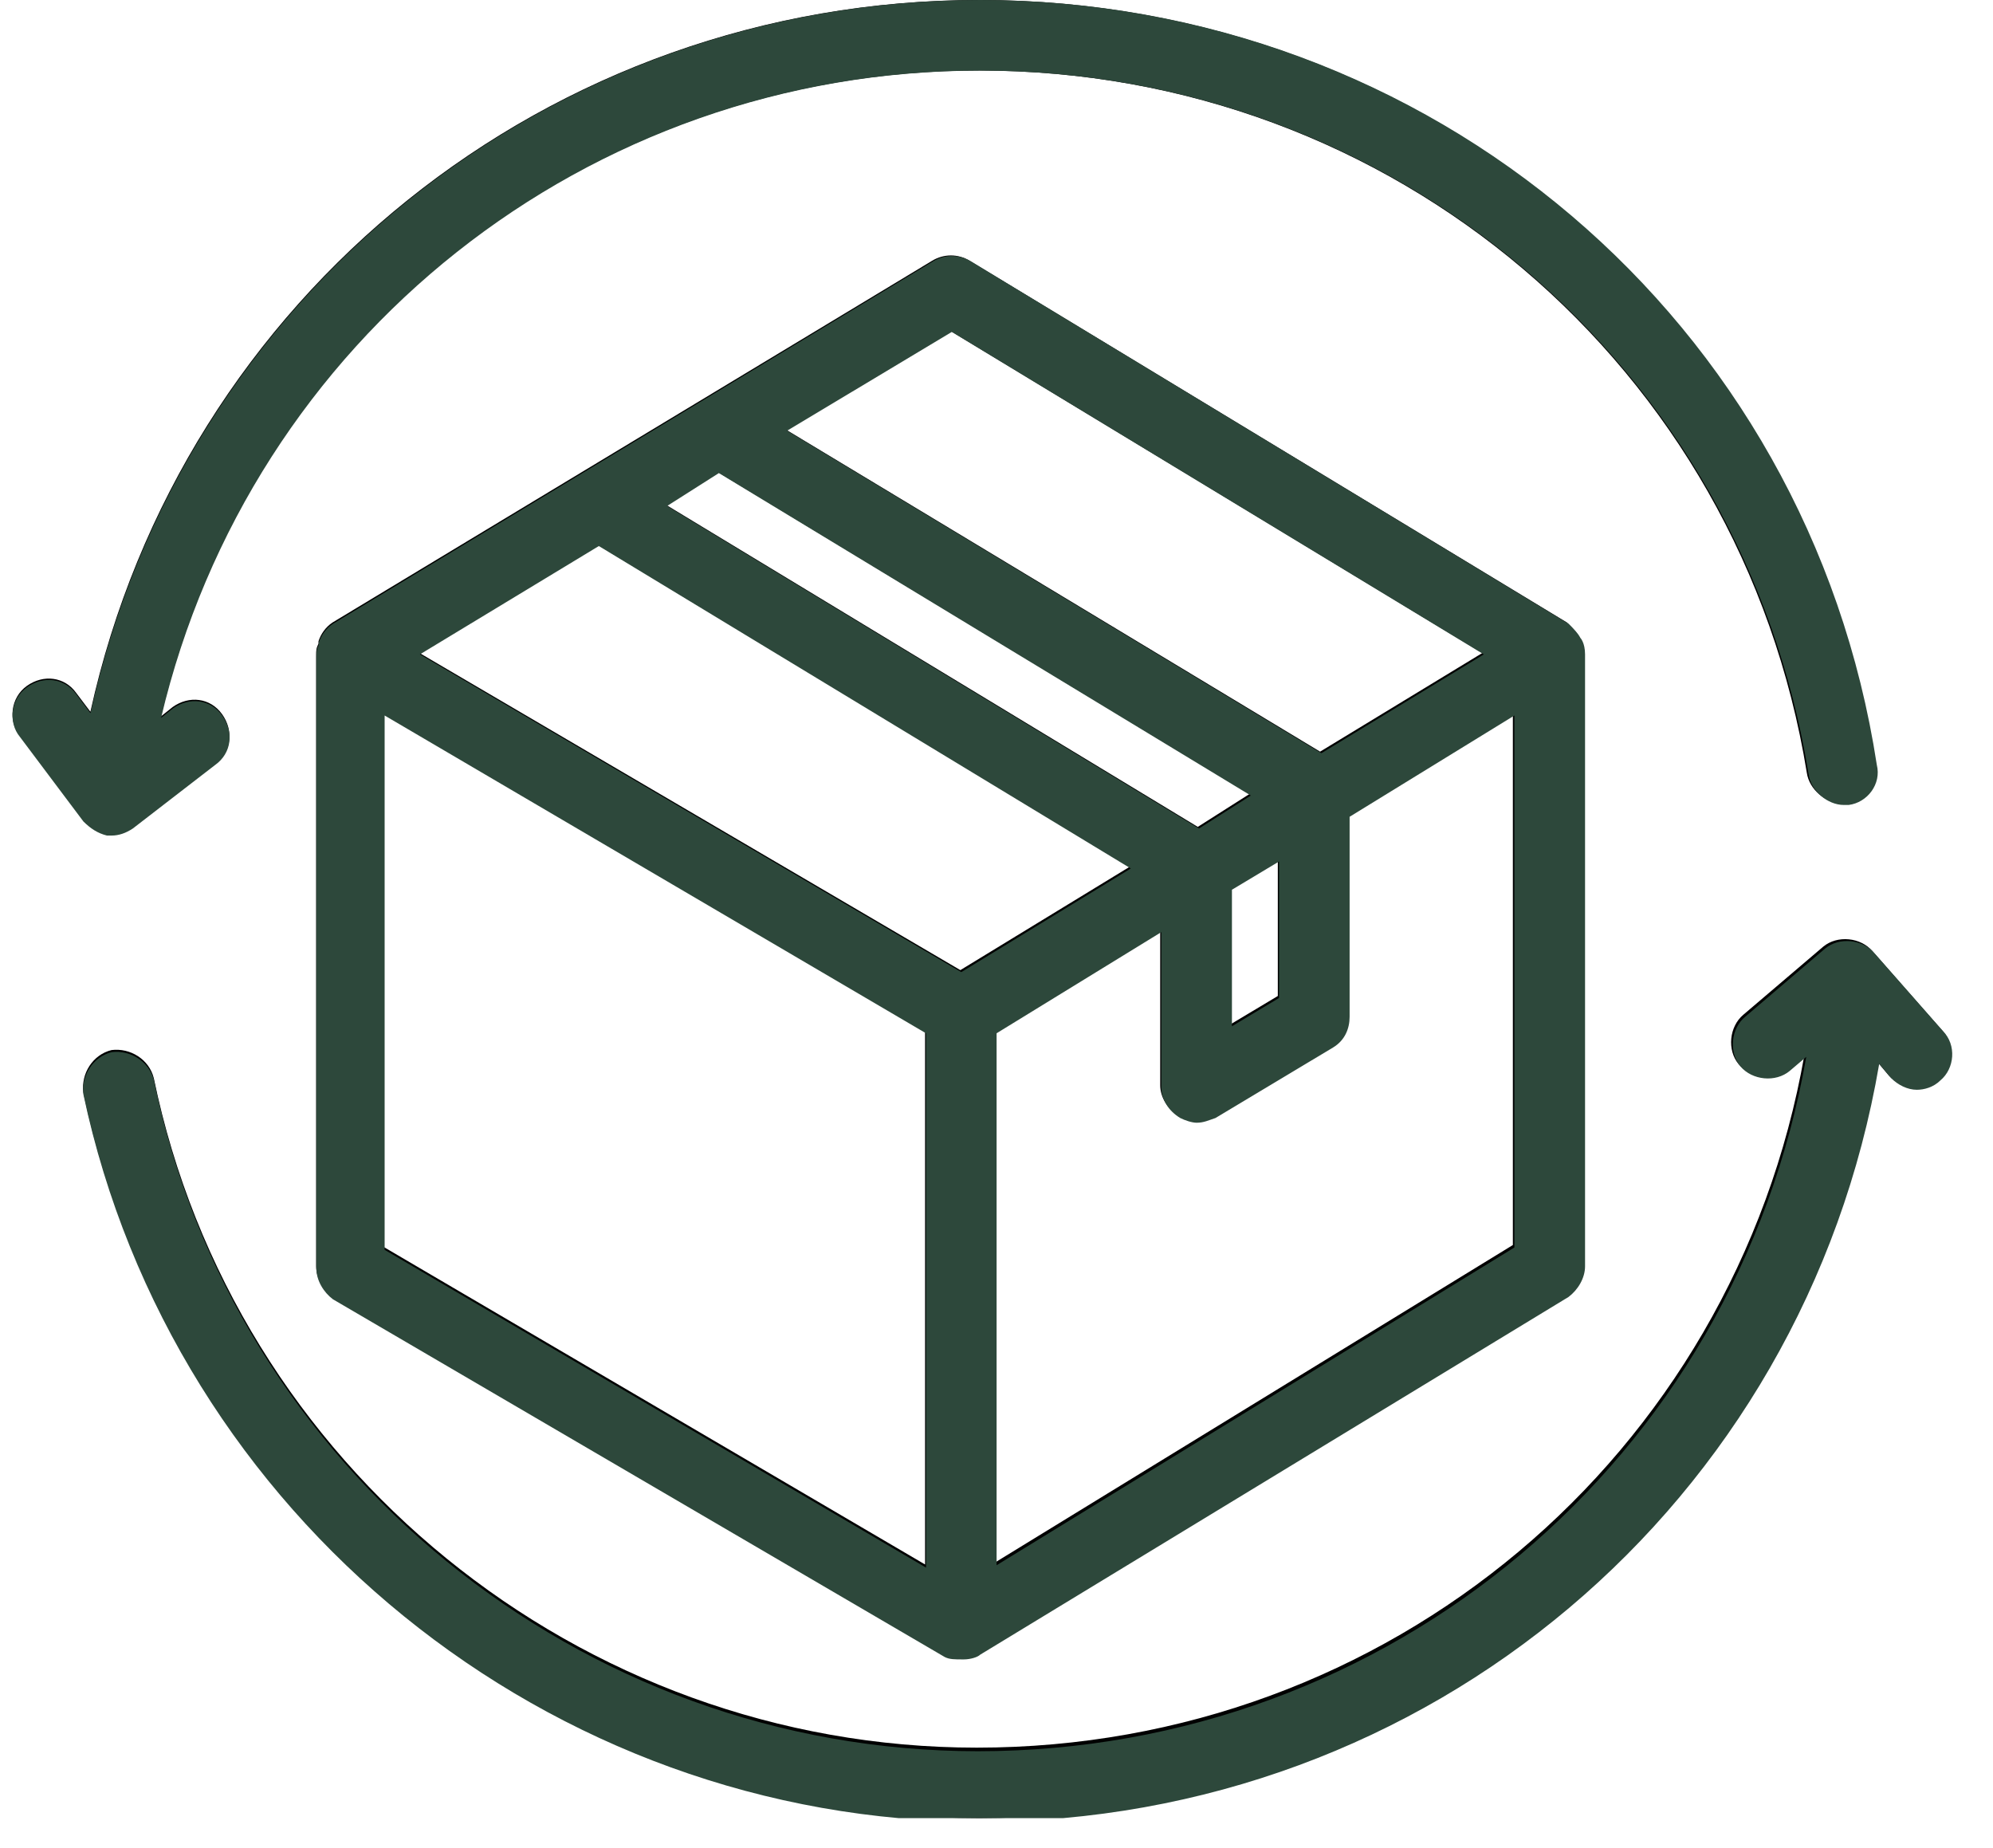
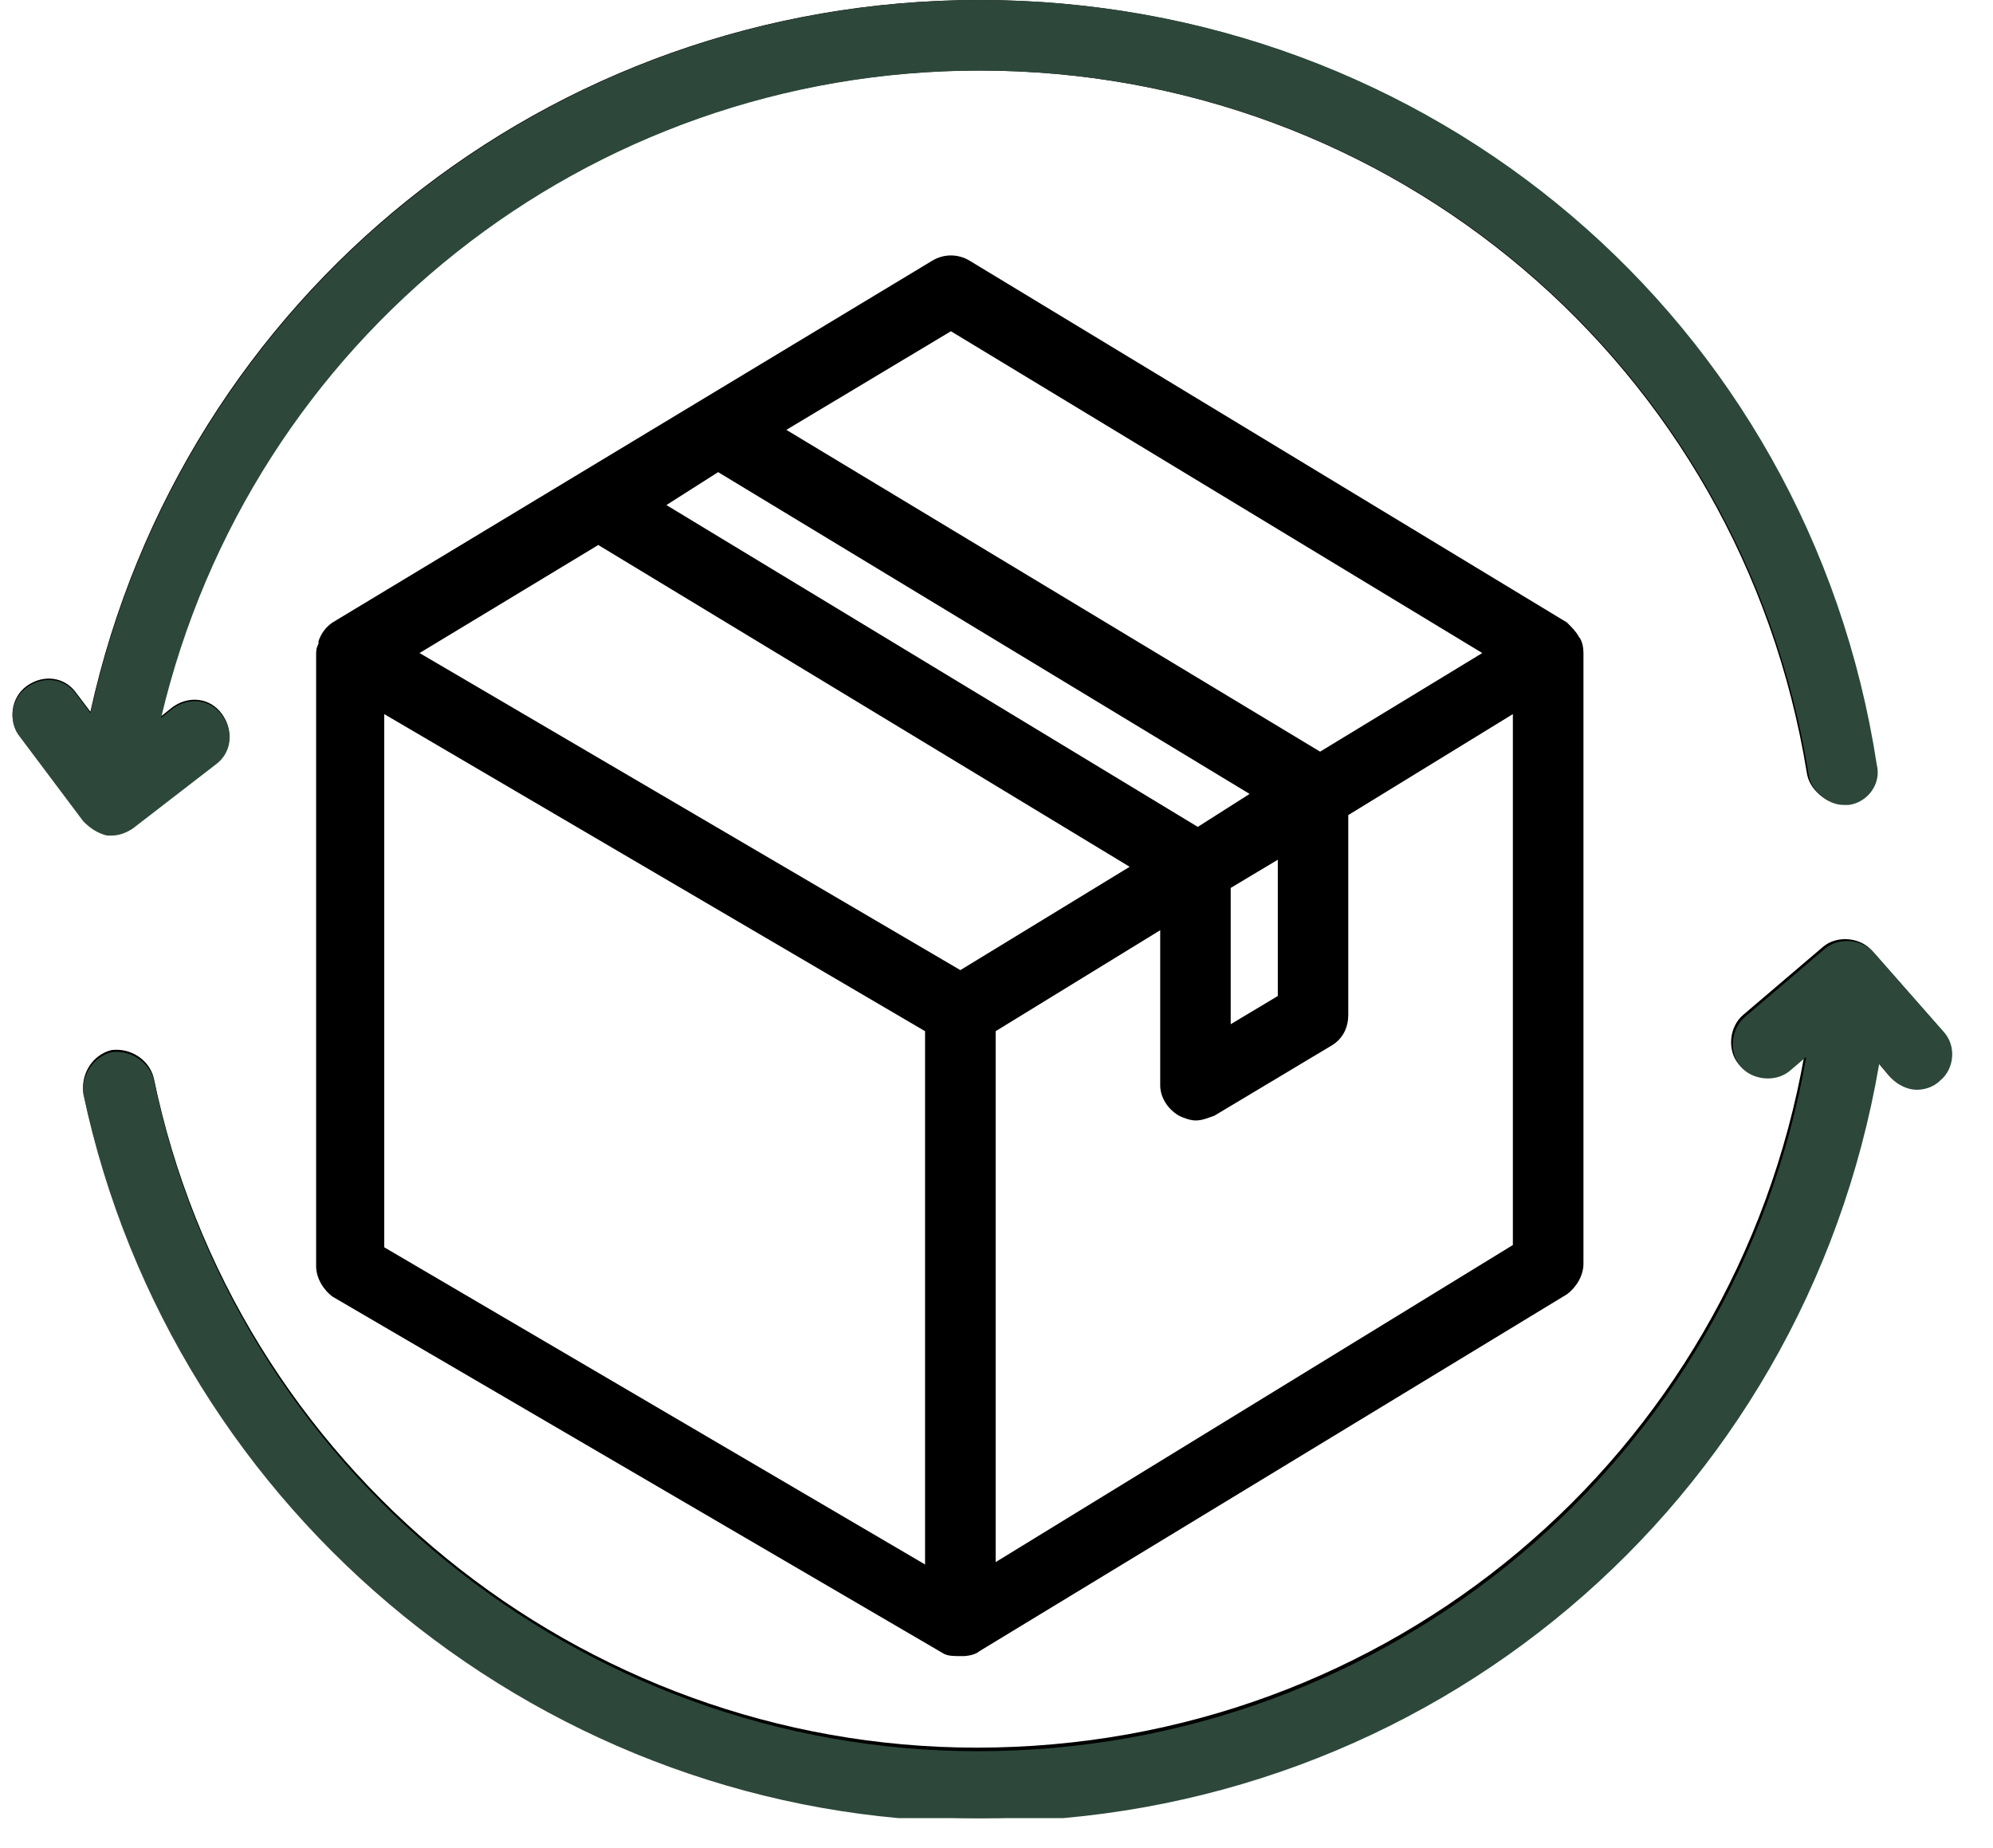
<svg xmlns="http://www.w3.org/2000/svg" version="1.0" preserveAspectRatio="xMidYMid meet" height="102" viewBox="0 0 82.5 76.5" zoomAndPan="magnify" width="110">
  <defs>
    <clipPath id="2e353b0e32">
      <path clip-rule="nonzero" d="M 0.02 0 L 78 0 L 78 35 L 0.02 35 Z M 0.02 0" />
    </clipPath>
    <clipPath id="818978e26b">
      <path clip-rule="nonzero" d="M 3 38 L 81 38 L 81 75.258 L 3 75.258 Z M 3 38" />
    </clipPath>
    <clipPath id="f0770087ae">
      <path clip-rule="nonzero" d="M 0.02 0 L 78 0 L 78 35 L 0.02 35 Z M 0.02 0" />
    </clipPath>
    <clipPath id="2c7f2e6f55">
      <path clip-rule="nonzero" d="M 3 38 L 81 38 L 81 75.258 L 3 75.258 Z M 3 38" />
    </clipPath>
  </defs>
  <path fill-rule="nonzero" fill-opacity="1" d="M 65.547 27.031 C 65.547 26.543 65.352 26.352 65.352 26.352 C 65.254 26.156 65.059 25.961 64.863 25.766 L 40.141 10.793 C 39.656 10.5 39.07 10.5 38.586 10.793 L 13.766 25.766 C 13.473 25.961 13.277 26.254 13.184 26.543 C 13.184 26.543 13.184 26.543 13.184 26.641 C 13.086 26.836 13.086 26.934 13.086 27.129 L 13.086 52.41 C 13.086 52.895 13.375 53.379 13.766 53.672 L 39.07 68.453 C 39.266 68.551 39.461 68.551 39.852 68.551 C 40.141 68.551 40.434 68.453 40.531 68.355 L 64.863 53.574 C 65.254 53.285 65.547 52.797 65.547 52.312 Z M 39.363 13.711 L 61.359 27.031 L 54.645 31.113 L 32.551 17.793 Z M 29.727 19.543 L 51.727 32.863 L 49.582 34.227 L 27.586 20.906 Z M 50.945 36.754 L 52.895 35.586 L 52.895 41.227 L 50.945 42.395 Z M 24.766 22.559 L 46.762 35.879 L 39.754 40.156 L 17.367 27.031 Z M 15.906 29.559 L 38.293 42.684 L 38.293 64.758 L 15.906 51.629 C 15.906 51.629 15.906 29.559 15.906 29.559 Z M 41.215 64.66 L 41.215 42.684 L 48.027 38.504 L 48.027 44.922 C 48.027 45.406 48.316 45.895 48.805 46.184 C 49 46.281 49.293 46.379 49.484 46.379 C 49.777 46.379 49.973 46.281 50.266 46.184 L 55.133 43.27 C 55.617 42.977 55.812 42.492 55.812 42.004 L 55.812 33.738 L 62.625 29.559 L 62.625 51.535 Z M 41.215 64.66" fill="#000000" />
  <g clip-path="url(#2e353b0e32)">
    <path fill-rule="nonzero" fill-opacity="1" d="M 4.422 34.52 C 4.52 34.52 4.52 34.52 4.617 34.52 C 4.91 34.52 5.199 34.422 5.492 34.227 L 8.898 31.602 C 9.582 31.113 9.68 30.238 9.191 29.559 C 8.703 28.879 7.828 28.781 7.148 29.266 L 6.66 29.656 C 10.359 14 24.277 2.918 40.531 2.918 C 57.66 2.918 72.066 15.168 74.793 31.988 C 74.891 32.672 75.57 33.254 76.254 33.254 C 76.348 33.254 76.445 33.254 76.445 33.254 C 77.227 33.156 77.809 32.379 77.613 31.602 C 74.793 13.223 59.121 0 40.531 0 C 22.719 0 7.535 12.25 3.742 29.461 L 3.156 28.684 C 2.672 28.004 1.793 27.906 1.113 28.391 C 0.43 28.879 0.336 29.852 0.82 30.434 L 3.449 33.934 C 3.742 34.227 4.031 34.422 4.422 34.52 Z M 4.422 34.52" fill="#000000" />
  </g>
  <g clip-path="url(#818978e26b)">
    <path fill-rule="nonzero" fill-opacity="1" d="M 80.34 42.59 L 77.516 39.379 C 77.031 38.797 76.059 38.699 75.473 39.184 L 72.164 42.004 C 71.582 42.492 71.484 43.465 71.969 44.047 C 72.457 44.629 73.43 44.727 74.012 44.242 L 74.695 43.656 C 71.773 60.285 57.469 72.34 40.434 72.34 C 23.984 72.34 9.68 60.672 6.367 44.629 C 6.176 43.852 5.395 43.367 4.617 43.465 C 3.84 43.656 3.352 44.434 3.449 45.215 C 7.148 62.617 22.719 75.258 40.531 75.258 C 59.023 75.258 74.598 62.133 77.711 43.949 L 78.199 44.531 C 78.492 44.824 78.879 45.02 79.27 45.02 C 79.562 45.02 79.949 44.922 80.242 44.629 C 80.828 44.145 80.926 43.172 80.34 42.59 Z M 80.34 42.59" fill="#000000" />
  </g>
-   <path fill-rule="nonzero" fill-opacity="1" d="M 65.613 27.086 C 65.613 26.598 65.418 26.402 65.418 26.402 C 65.32 26.207 65.125 26.012 64.93 25.82 L 40.184 10.816 C 39.695 10.523 39.109 10.523 38.625 10.816 L 13.781 25.82 C 13.488 26.012 13.293 26.305 13.195 26.598 C 13.195 26.598 13.195 26.598 13.195 26.695 C 13.098 26.891 13.098 26.988 13.098 27.184 L 13.098 52.516 C 13.098 53 13.391 53.488 13.781 53.781 L 39.109 68.59 C 39.305 68.688 39.5 68.688 39.891 68.688 C 40.184 68.688 40.477 68.59 40.574 68.492 L 64.93 53.684 C 65.32 53.391 65.613 52.902 65.613 52.418 Z M 39.402 13.738 L 61.422 27.086 L 54.699 31.176 L 32.582 17.828 Z M 29.758 19.582 L 51.777 32.93 L 49.633 34.293 L 27.613 20.945 Z M 50.996 36.828 L 52.945 35.66 L 52.945 41.309 L 50.996 42.48 Z M 24.789 22.602 L 46.809 35.949 L 39.793 40.238 L 17.383 27.086 Z M 15.922 29.617 L 38.332 42.77 L 38.332 64.887 L 15.922 51.734 C 15.922 51.734 15.922 29.617 15.922 29.617 Z M 41.254 64.789 L 41.254 42.77 L 48.074 38.582 L 48.074 45.012 C 48.074 45.5 48.367 45.984 48.855 46.277 C 49.047 46.375 49.34 46.473 49.535 46.473 C 49.828 46.473 50.023 46.375 50.316 46.277 L 55.188 43.355 C 55.672 43.062 55.867 42.574 55.867 42.09 L 55.867 33.809 L 62.688 29.617 L 62.688 51.637 Z M 41.254 64.789" fill="#2d483b" />
  <g clip-path="url(#f0770087ae)">
    <path fill-rule="nonzero" fill-opacity="1" d="M 4.426 34.586 C 4.523 34.586 4.523 34.586 4.621 34.586 C 4.914 34.586 5.207 34.488 5.5 34.293 L 8.906 31.664 C 9.59 31.176 9.688 30.301 9.199 29.617 C 8.715 28.938 7.836 28.84 7.156 29.324 L 6.668 29.715 C 10.371 14.031 24.301 2.922 40.574 2.922 C 57.719 2.922 72.141 15.199 74.867 32.055 C 74.965 32.734 75.648 33.32 76.328 33.32 C 76.426 33.32 76.523 33.32 76.523 33.32 C 77.305 33.223 77.887 32.445 77.691 31.664 C 74.867 13.25 59.18 0 40.574 0 C 22.742 0 7.543 12.277 3.746 29.52 L 3.16 28.742 C 2.672 28.059 1.797 27.961 1.113 28.449 C 0.434 28.938 0.336 29.91 0.82 30.496 L 3.453 34.004 C 3.746 34.293 4.035 34.488 4.426 34.586 Z M 4.426 34.586" fill="#2d483b" />
  </g>
  <g clip-path="url(#2c7f2e6f55)">
    <path fill-rule="nonzero" fill-opacity="1" d="M 80.422 42.672 L 77.594 39.457 C 77.109 38.875 76.133 38.777 75.551 39.262 L 72.238 42.09 C 71.652 42.574 71.555 43.551 72.043 44.137 C 72.527 44.719 73.504 44.816 74.086 44.328 L 74.77 43.746 C 71.848 60.406 57.523 72.488 40.477 72.488 C 24.008 72.488 9.688 60.797 6.375 44.719 C 6.18 43.941 5.402 43.453 4.621 43.551 C 3.844 43.746 3.355 44.523 3.453 45.305 C 7.156 62.742 22.742 75.41 40.574 75.41 C 59.082 75.41 74.672 62.258 77.789 44.039 L 78.277 44.621 C 78.57 44.914 78.961 45.109 79.348 45.109 C 79.641 45.109 80.031 45.012 80.324 44.719 C 80.906 44.234 81.004 43.258 80.422 42.672 Z M 80.422 42.672" fill="#2d483b" />
  </g>
</svg>